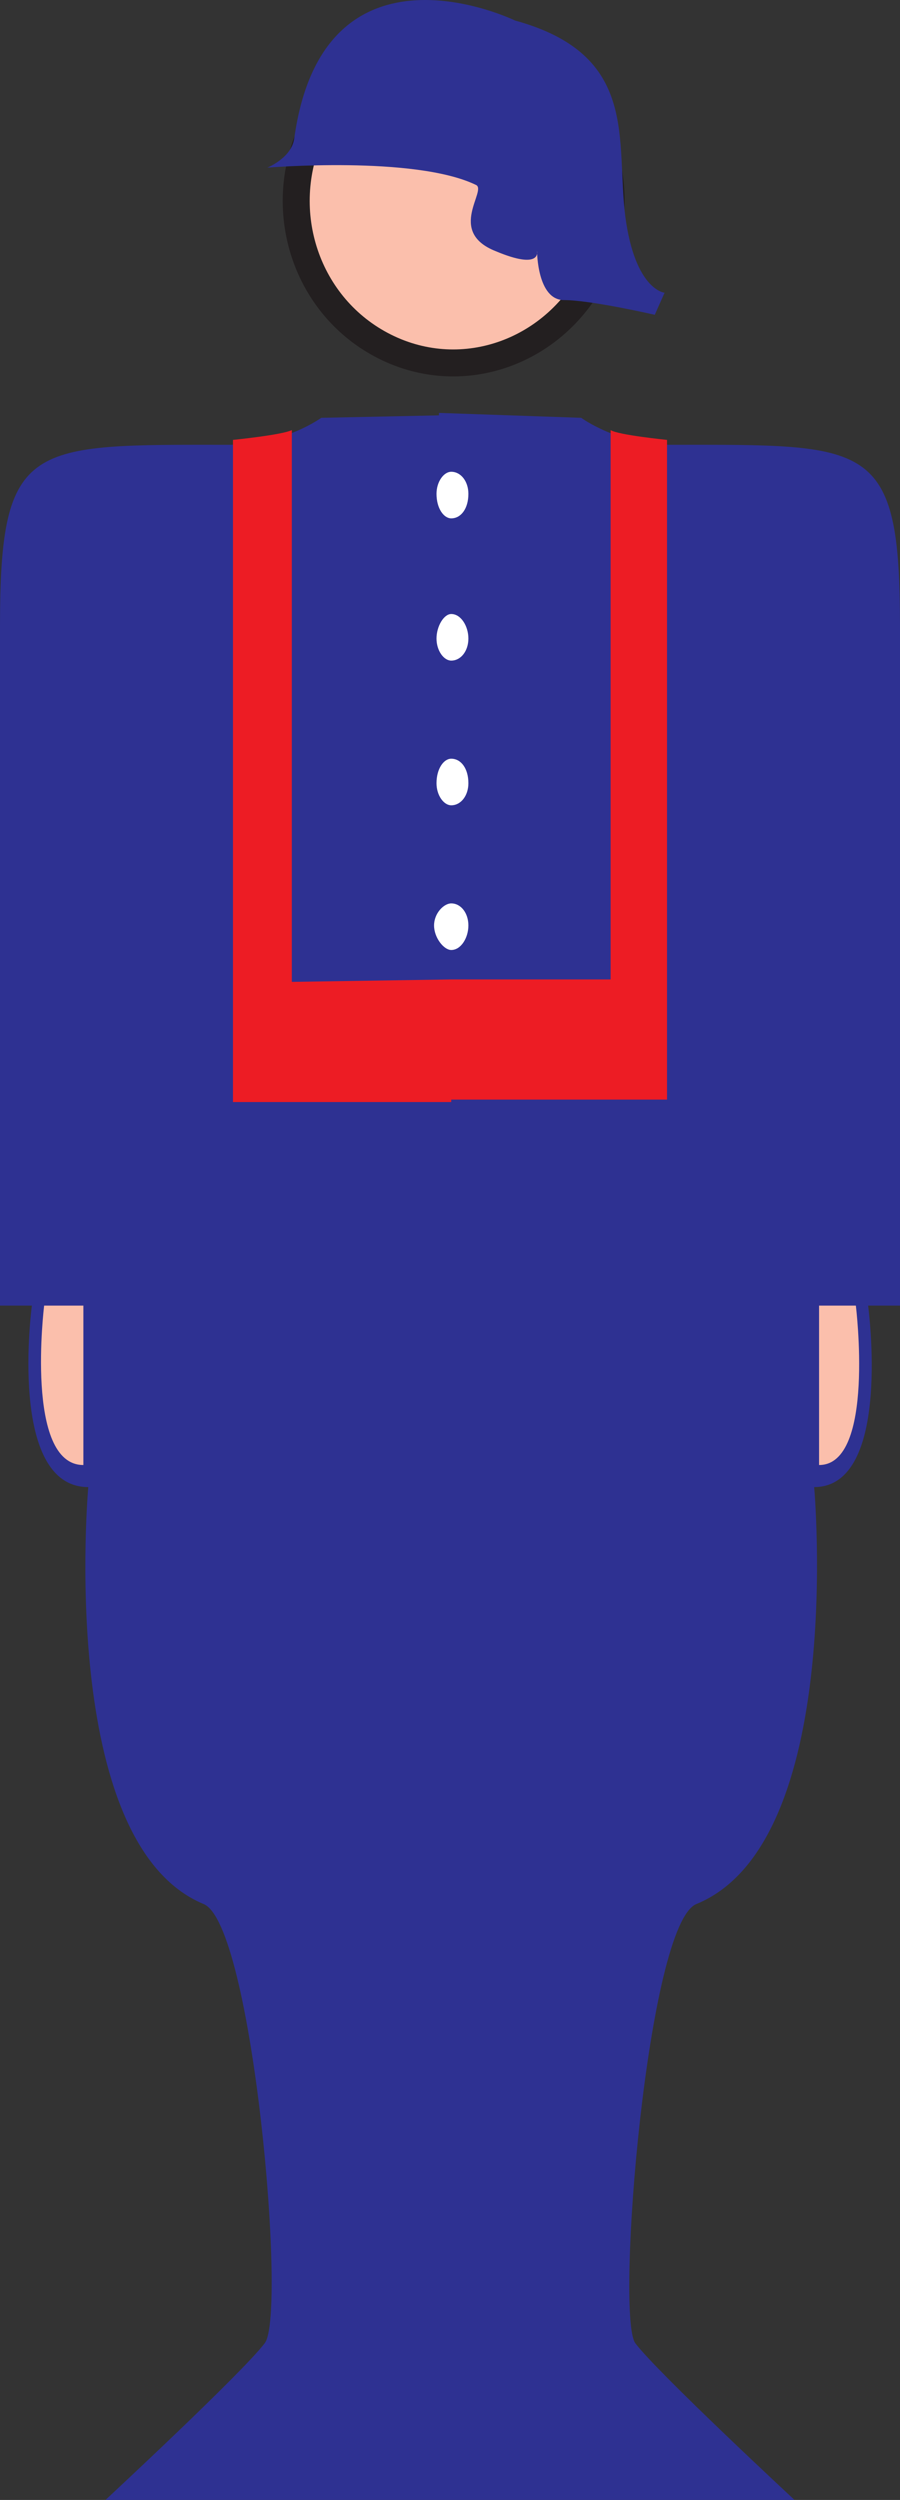
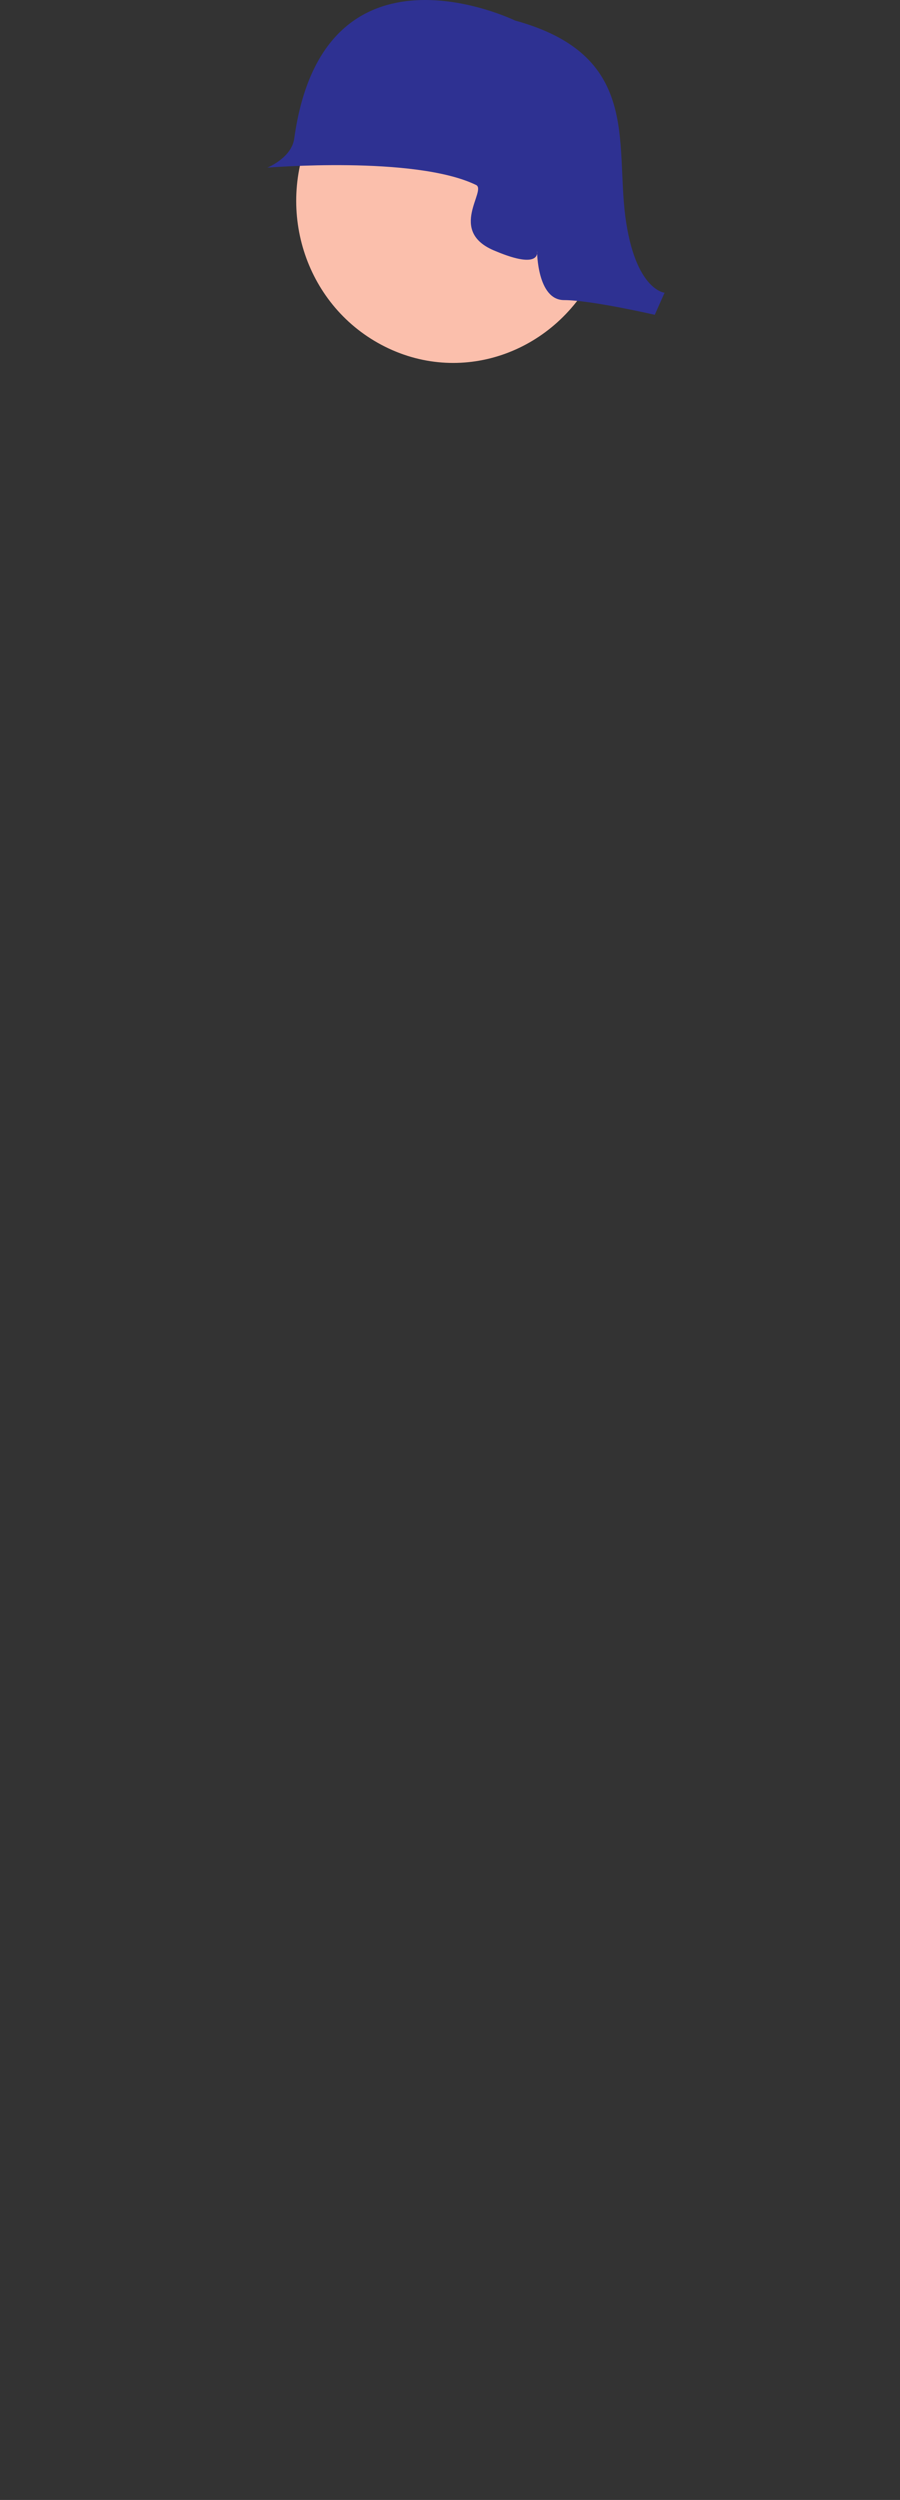
<svg xmlns="http://www.w3.org/2000/svg" width="275.25" height="764.523">
  <rect width="100%" height="100%" fill="#333333" stroke="none" />
-   <path fill="#2e3192" fill-rule="evenodd" d="M275.25 191.523c0-57-9-55.5-70.5-55.5-15.75 0-27-8.25-27-8.25l-43.5-1.5v.75l-36 .75s-11.25 8.25-27.75 8.25c-61.5 0-70.5-1.5-70.5 55.5v207.75h9.75s-7.5 55.5 17.25 55.5c0 0-9.75 108.75 35.25 127.5 15 6 25.5 125.25 18.75 134.25s-48.75 48-48.75 48H243s-42-39-48.75-48c-6-9 3.75-128.25 18.75-134.25 45.75-18.75 36-127.5 36-127.5 24 0 16.5-55.5 16.5-55.5h9.75v-207.75" />
  <path fill="#fbbfac" fill-rule="evenodd" d="M117.75 106.023c-24-12-33.75-41.25-22.5-66 12-24.75 40.5-34.5 64.5-23.25 24 12 33.75 41.25 22.5 66-12 24.75-40.5 35.25-64.5 23.25" />
-   <path fill="none" stroke="#231f20" stroke-linecap="round" stroke-linejoin="round" stroke-miterlimit="10" stroke-width="8.25" d="M117.75 106.023c-24-12-33.75-41.25-22.5-66 12-24.75 40.5-34.5 64.5-23.25 24 12 33.75 41.25 22.5 66-12 24.75-40.5 35.25-64.5 23.25zm0 0" />
  <path fill="#2e3192" fill-rule="evenodd" d="M145.5 56.523c3.75 1.5-9 14.25 6 20.25 14.25 6 12.75 0 12.75 0s0 15 8.25 15 27.75 4.5 27.75 4.5l3-6.75s-9-.75-12-23.25c-3-23.25 4.5-49.5-33.75-60 0 0-58.5-28.5-67.5 36-.75 6-8.25 9-8.25 9s45-3.75 63.75 5.25" />
-   <path fill="#fbbfac" fill-rule="evenodd" d="M25.5 448.023v-48.75h-12s-6 48.75 12 48.75m225 0v-48.75h11.25s6 48.75-11.25 48.75" />
-   <path fill="#ed1c24" fill-rule="evenodd" d="M204 134.523s-15-1.5-17.25-3v168H138l-48.75.75v-168.75c-3 1.5-18 3-18 3v202.5H138v-.75h66v-201.75" />
-   <path fill="#fff" fill-rule="evenodd" d="M138 290.523c3 0 5.25-3.75 5.25-7.5s-2.25-6.75-5.25-6.75c-2.25 0-5.25 3-5.25 6.75s3 7.5 5.25 7.5m0-44.25c3 0 5.25-3 5.25-6.75 0-4.5-2.25-7.5-5.25-7.5-2.25 0-4.5 3-4.5 7.5 0 3.75 2.25 6.75 4.5 6.75m0-44.25c3 0 5.25-3 5.25-6.75s-2.25-7.5-5.25-7.5c-2.25 0-4.5 3.75-4.5 7.5s2.25 6.75 4.5 6.75m0-43.5c3 0 5.25-3 5.25-7.5 0-3.75-2.25-6.75-5.25-6.75-2.25 0-4.5 3-4.5 6.75 0 4.5 2.25 7.5 4.5 7.5" />
</svg>